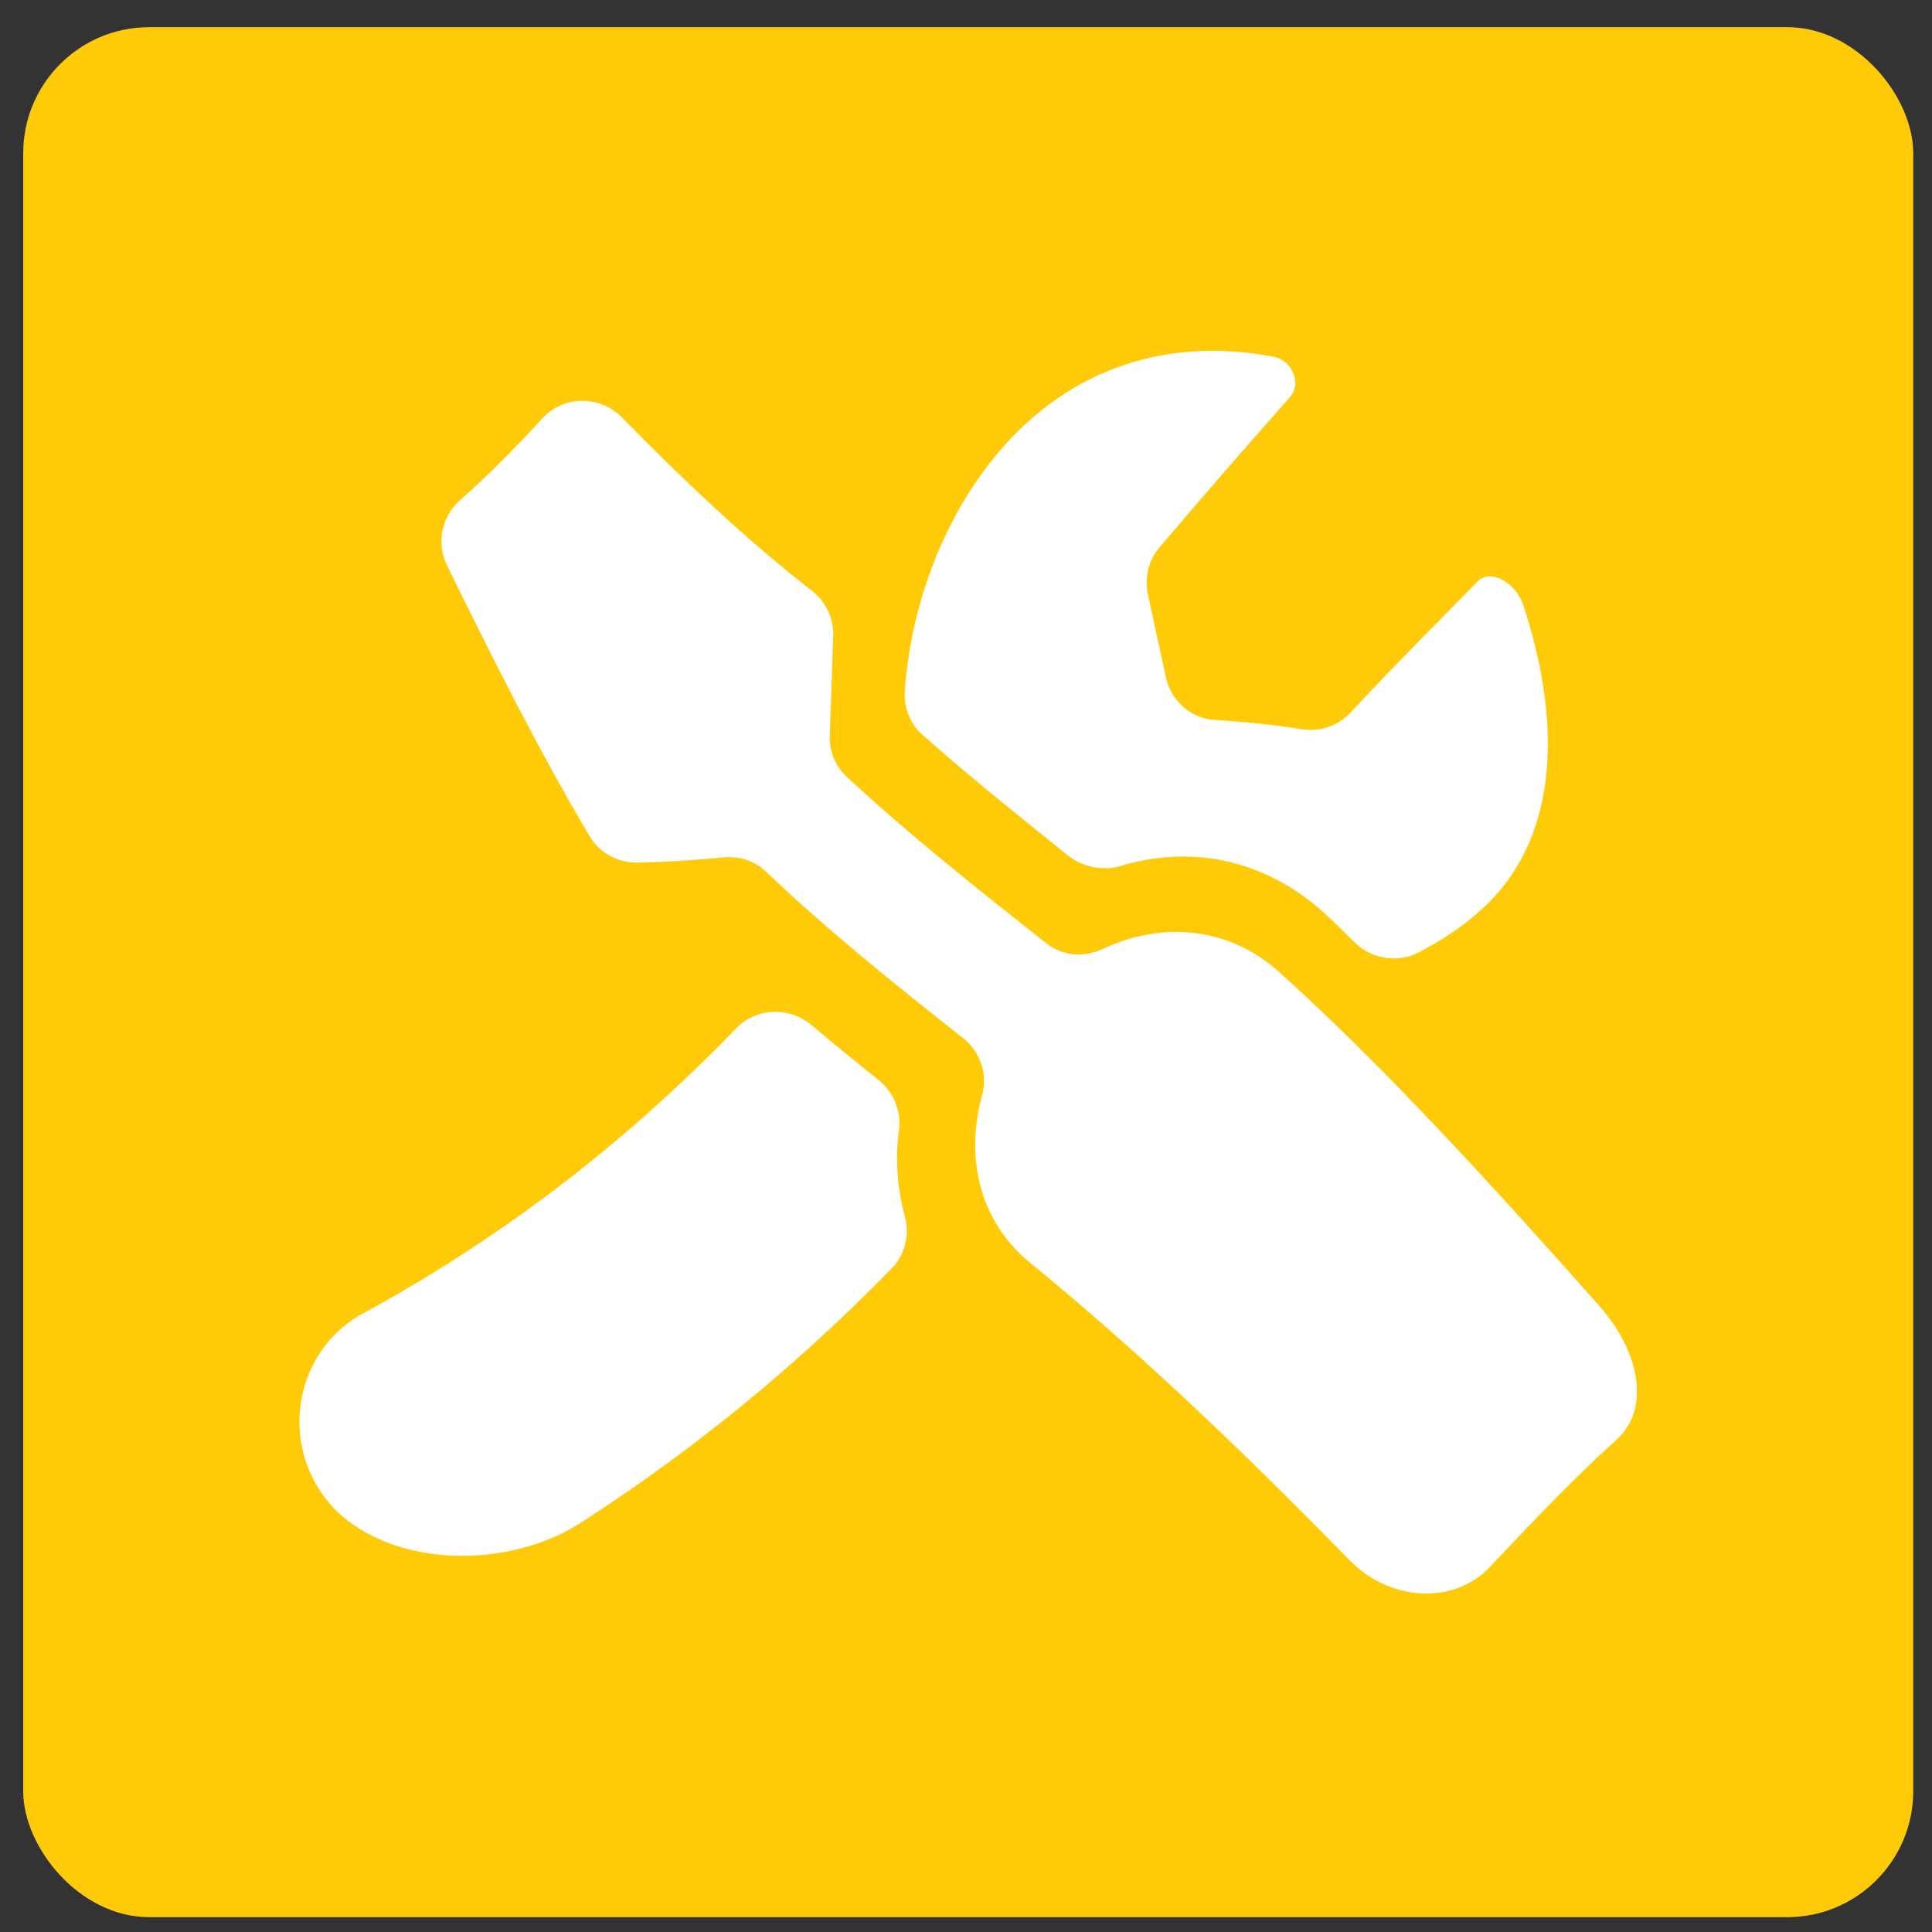
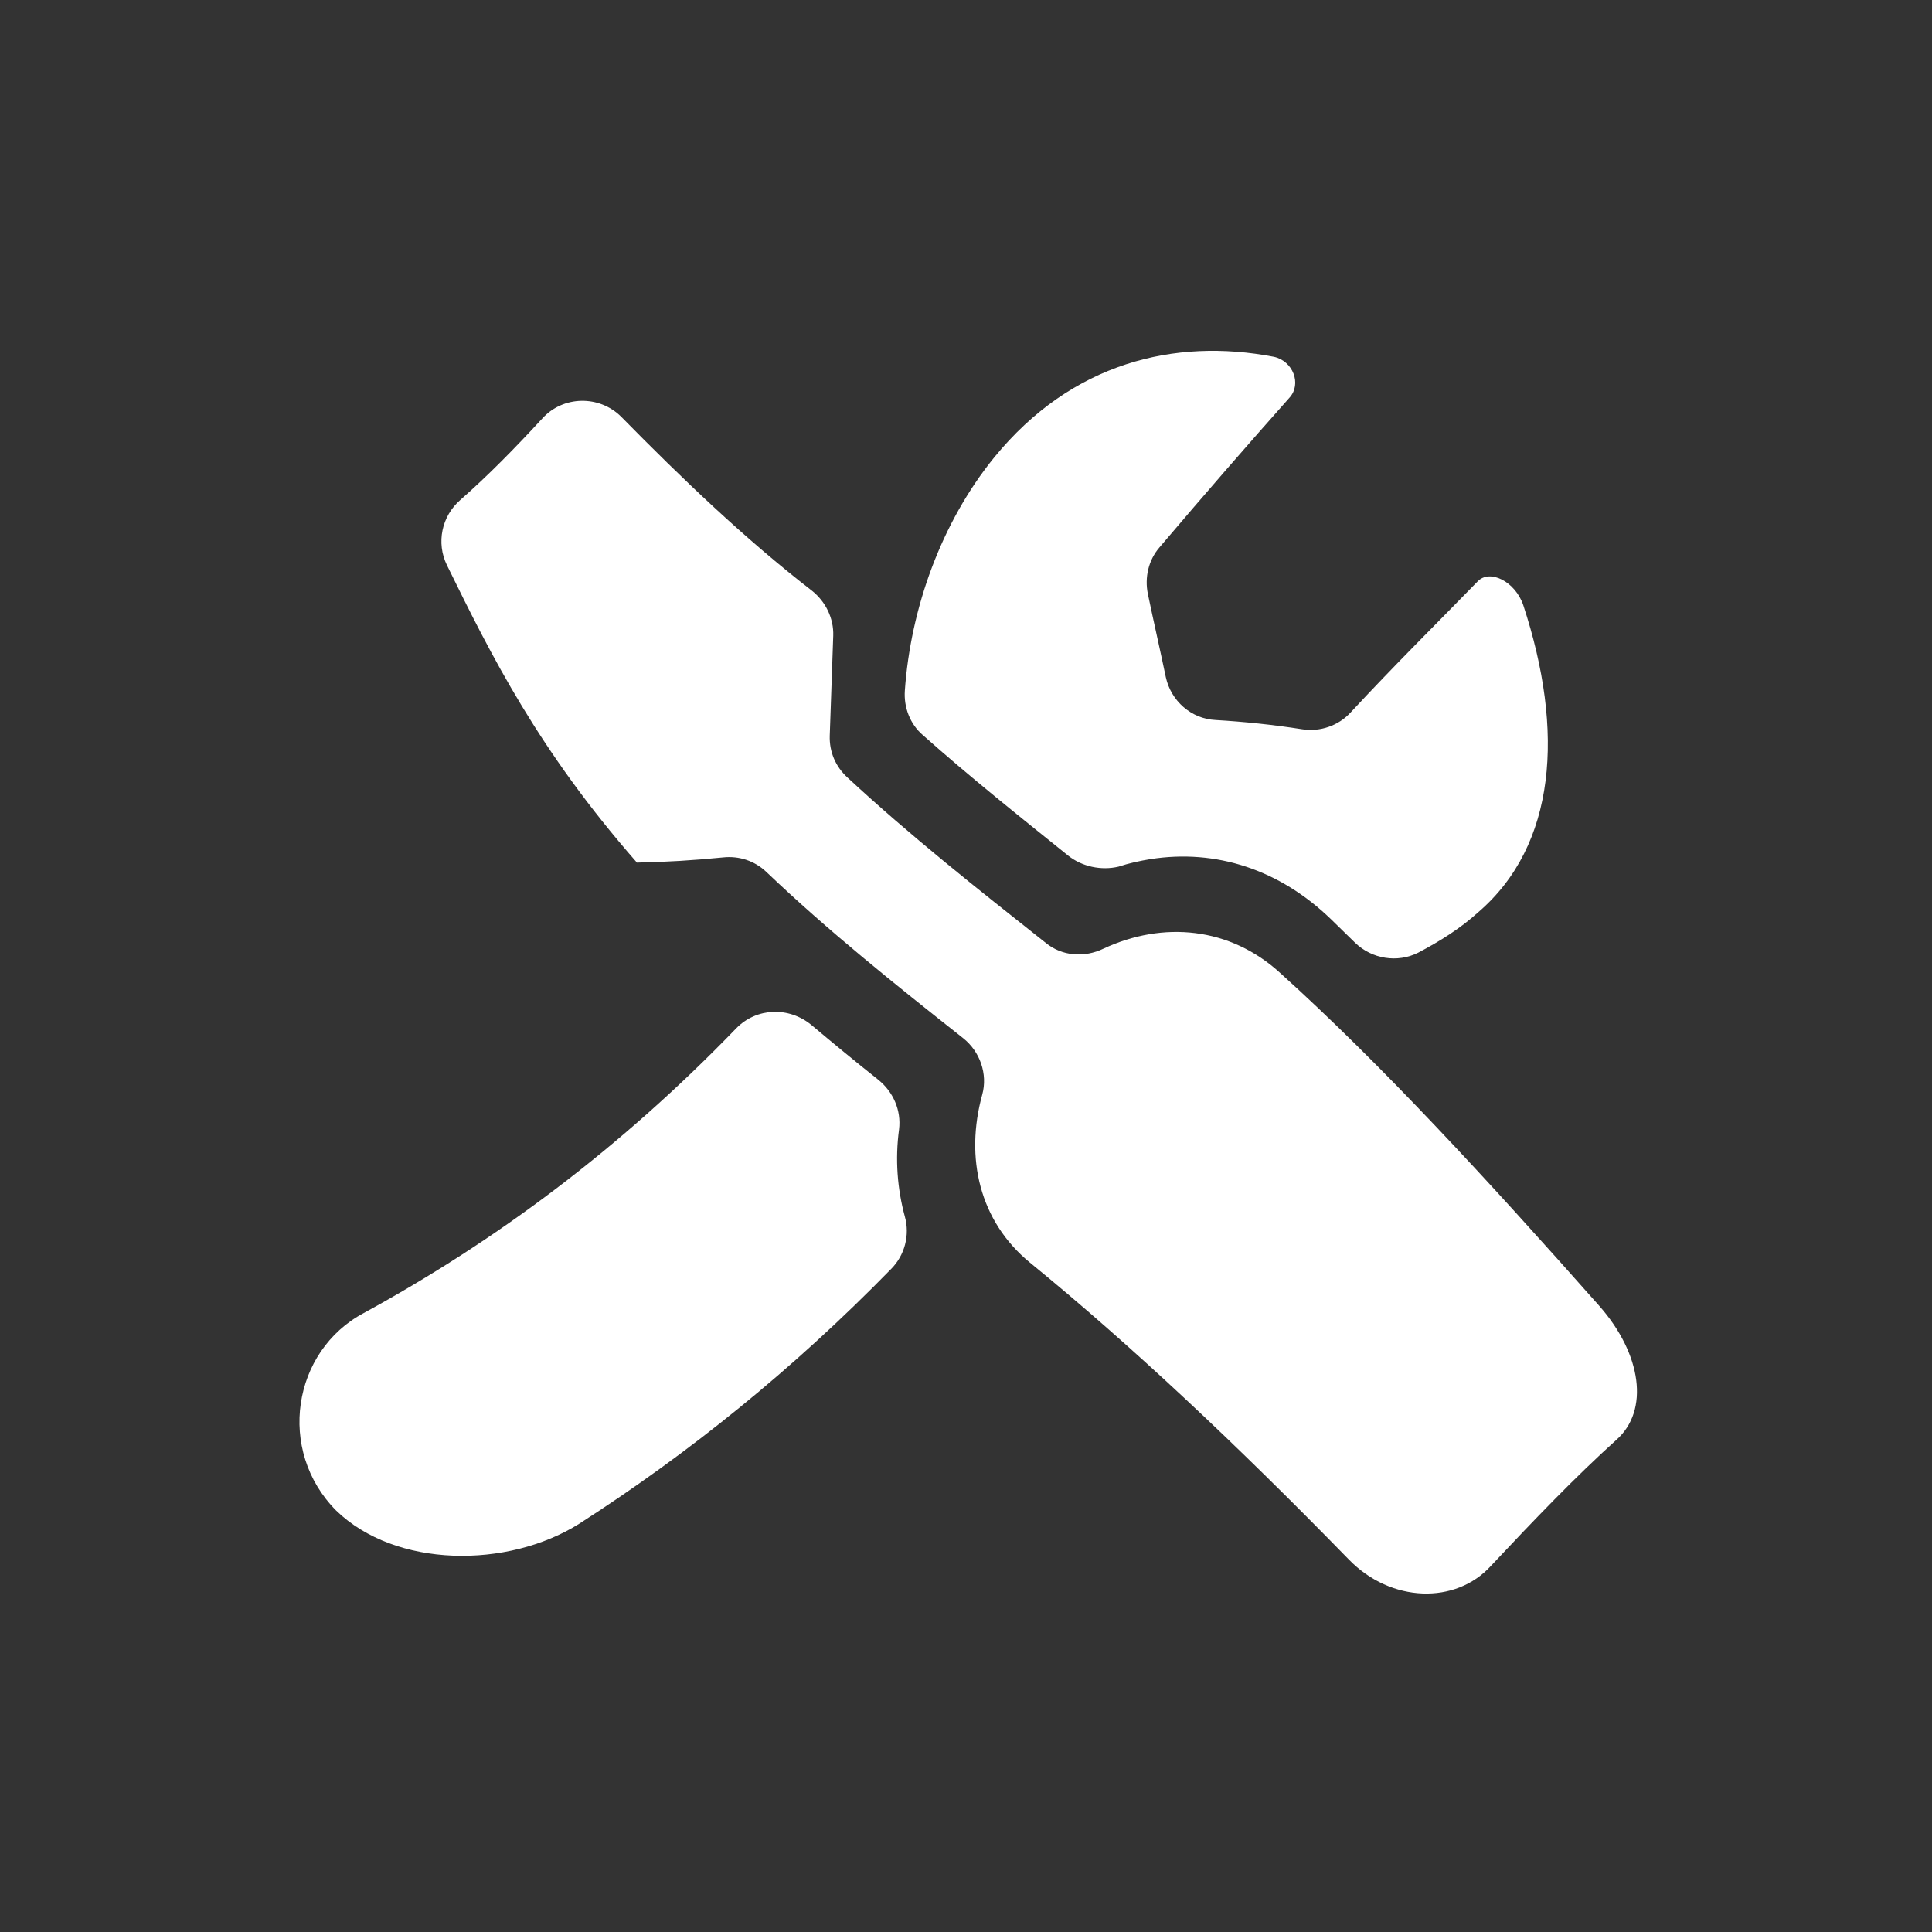
<svg xmlns="http://www.w3.org/2000/svg" width="46" height="46" viewBox="0 0 46 46" fill="none">
  <rect x="0" y="0" width="46" height="46" fill="#333333" stroke="none" />
-   <rect x="0.553" y="0.647" width="45" height="45" rx="3" fill="#FFCB08" />
-   <path d="M21.544 28.966C21.667 29.406 21.544 29.887 21.214 30.217C18.877 32.609 16.402 34.602 13.79 36.28C12.085 37.352 9.418 37.338 8.002 35.964C6.586 34.534 6.957 32.169 8.662 31.262C11.81 29.543 14.766 27.344 17.529 24.484C18.01 23.989 18.78 23.962 19.317 24.402C19.839 24.841 20.375 25.282 20.911 25.708C21.269 25.996 21.461 26.436 21.406 26.89C21.31 27.605 21.365 28.306 21.544 28.966ZM38.481 34.286C37.519 35.153 36.529 36.184 35.498 37.283C34.659 38.205 33.119 38.163 32.116 37.132C29.449 34.396 26.919 32.018 24.527 30.066C23.317 29.076 22.973 27.564 23.386 26.065C23.523 25.57 23.331 25.034 22.932 24.718C21.296 23.425 19.729 22.174 18.244 20.758C17.969 20.497 17.598 20.373 17.213 20.415C16.526 20.483 15.852 20.525 15.165 20.538C14.697 20.538 14.271 20.305 14.037 19.906C12.827 17.871 11.7 15.617 10.642 13.458C10.38 12.922 10.518 12.29 10.958 11.905C11.618 11.327 12.264 10.667 12.91 9.966C13.405 9.416 14.271 9.403 14.793 9.925C16.237 11.396 17.749 12.84 19.33 14.063C19.66 14.324 19.853 14.723 19.839 15.136C19.811 15.933 19.784 16.73 19.756 17.514C19.743 17.899 19.894 18.256 20.183 18.517C21.681 19.906 23.248 21.143 24.898 22.449C25.283 22.766 25.819 22.807 26.273 22.587C27.689 21.927 29.284 22.064 30.494 23.178C32.886 25.336 35.415 28.086 38.082 31.097C39.086 32.238 39.279 33.585 38.481 34.286ZM25.434 20.373C24.238 19.411 23.083 18.49 21.97 17.5C21.667 17.239 21.516 16.84 21.544 16.442C21.681 14.489 22.41 12.441 23.675 10.887C25.517 8.633 27.964 8.042 30.329 8.495C30.782 8.591 31.002 9.141 30.7 9.471C29.71 10.585 28.693 11.754 27.607 13.032C27.345 13.335 27.249 13.747 27.331 14.146C27.469 14.806 27.62 15.465 27.758 16.125C27.881 16.689 28.363 17.115 28.94 17.143C29.627 17.184 30.301 17.253 31.002 17.363C31.428 17.431 31.868 17.28 32.157 16.964C33.202 15.837 34.219 14.833 35.182 13.843C35.47 13.541 36.075 13.843 36.268 14.407C37.258 17.418 37.051 20.126 35.195 21.721C34.769 22.106 34.288 22.408 33.766 22.683C33.271 22.931 32.666 22.834 32.267 22.449C32.075 22.257 31.882 22.078 31.69 21.886C30.466 20.703 28.954 20.209 27.387 20.456C27.139 20.497 26.878 20.552 26.63 20.635C26.218 20.731 25.764 20.635 25.434 20.373Z" fill="white" />
+   <path d="M21.544 28.966C21.667 29.406 21.544 29.887 21.214 30.217C18.877 32.609 16.402 34.602 13.79 36.28C12.085 37.352 9.418 37.338 8.002 35.964C6.586 34.534 6.957 32.169 8.662 31.262C11.81 29.543 14.766 27.344 17.529 24.484C18.01 23.989 18.78 23.962 19.317 24.402C19.839 24.841 20.375 25.282 20.911 25.708C21.269 25.996 21.461 26.436 21.406 26.89C21.31 27.605 21.365 28.306 21.544 28.966ZM38.481 34.286C37.519 35.153 36.529 36.184 35.498 37.283C34.659 38.205 33.119 38.163 32.116 37.132C29.449 34.396 26.919 32.018 24.527 30.066C23.317 29.076 22.973 27.564 23.386 26.065C23.523 25.57 23.331 25.034 22.932 24.718C21.296 23.425 19.729 22.174 18.244 20.758C17.969 20.497 17.598 20.373 17.213 20.415C16.526 20.483 15.852 20.525 15.165 20.538C12.827 17.871 11.7 15.617 10.642 13.458C10.38 12.922 10.518 12.29 10.958 11.905C11.618 11.327 12.264 10.667 12.91 9.966C13.405 9.416 14.271 9.403 14.793 9.925C16.237 11.396 17.749 12.84 19.33 14.063C19.66 14.324 19.853 14.723 19.839 15.136C19.811 15.933 19.784 16.73 19.756 17.514C19.743 17.899 19.894 18.256 20.183 18.517C21.681 19.906 23.248 21.143 24.898 22.449C25.283 22.766 25.819 22.807 26.273 22.587C27.689 21.927 29.284 22.064 30.494 23.178C32.886 25.336 35.415 28.086 38.082 31.097C39.086 32.238 39.279 33.585 38.481 34.286ZM25.434 20.373C24.238 19.411 23.083 18.49 21.97 17.5C21.667 17.239 21.516 16.84 21.544 16.442C21.681 14.489 22.41 12.441 23.675 10.887C25.517 8.633 27.964 8.042 30.329 8.495C30.782 8.591 31.002 9.141 30.7 9.471C29.71 10.585 28.693 11.754 27.607 13.032C27.345 13.335 27.249 13.747 27.331 14.146C27.469 14.806 27.62 15.465 27.758 16.125C27.881 16.689 28.363 17.115 28.94 17.143C29.627 17.184 30.301 17.253 31.002 17.363C31.428 17.431 31.868 17.28 32.157 16.964C33.202 15.837 34.219 14.833 35.182 13.843C35.47 13.541 36.075 13.843 36.268 14.407C37.258 17.418 37.051 20.126 35.195 21.721C34.769 22.106 34.288 22.408 33.766 22.683C33.271 22.931 32.666 22.834 32.267 22.449C32.075 22.257 31.882 22.078 31.69 21.886C30.466 20.703 28.954 20.209 27.387 20.456C27.139 20.497 26.878 20.552 26.63 20.635C26.218 20.731 25.764 20.635 25.434 20.373Z" fill="white" />
</svg>